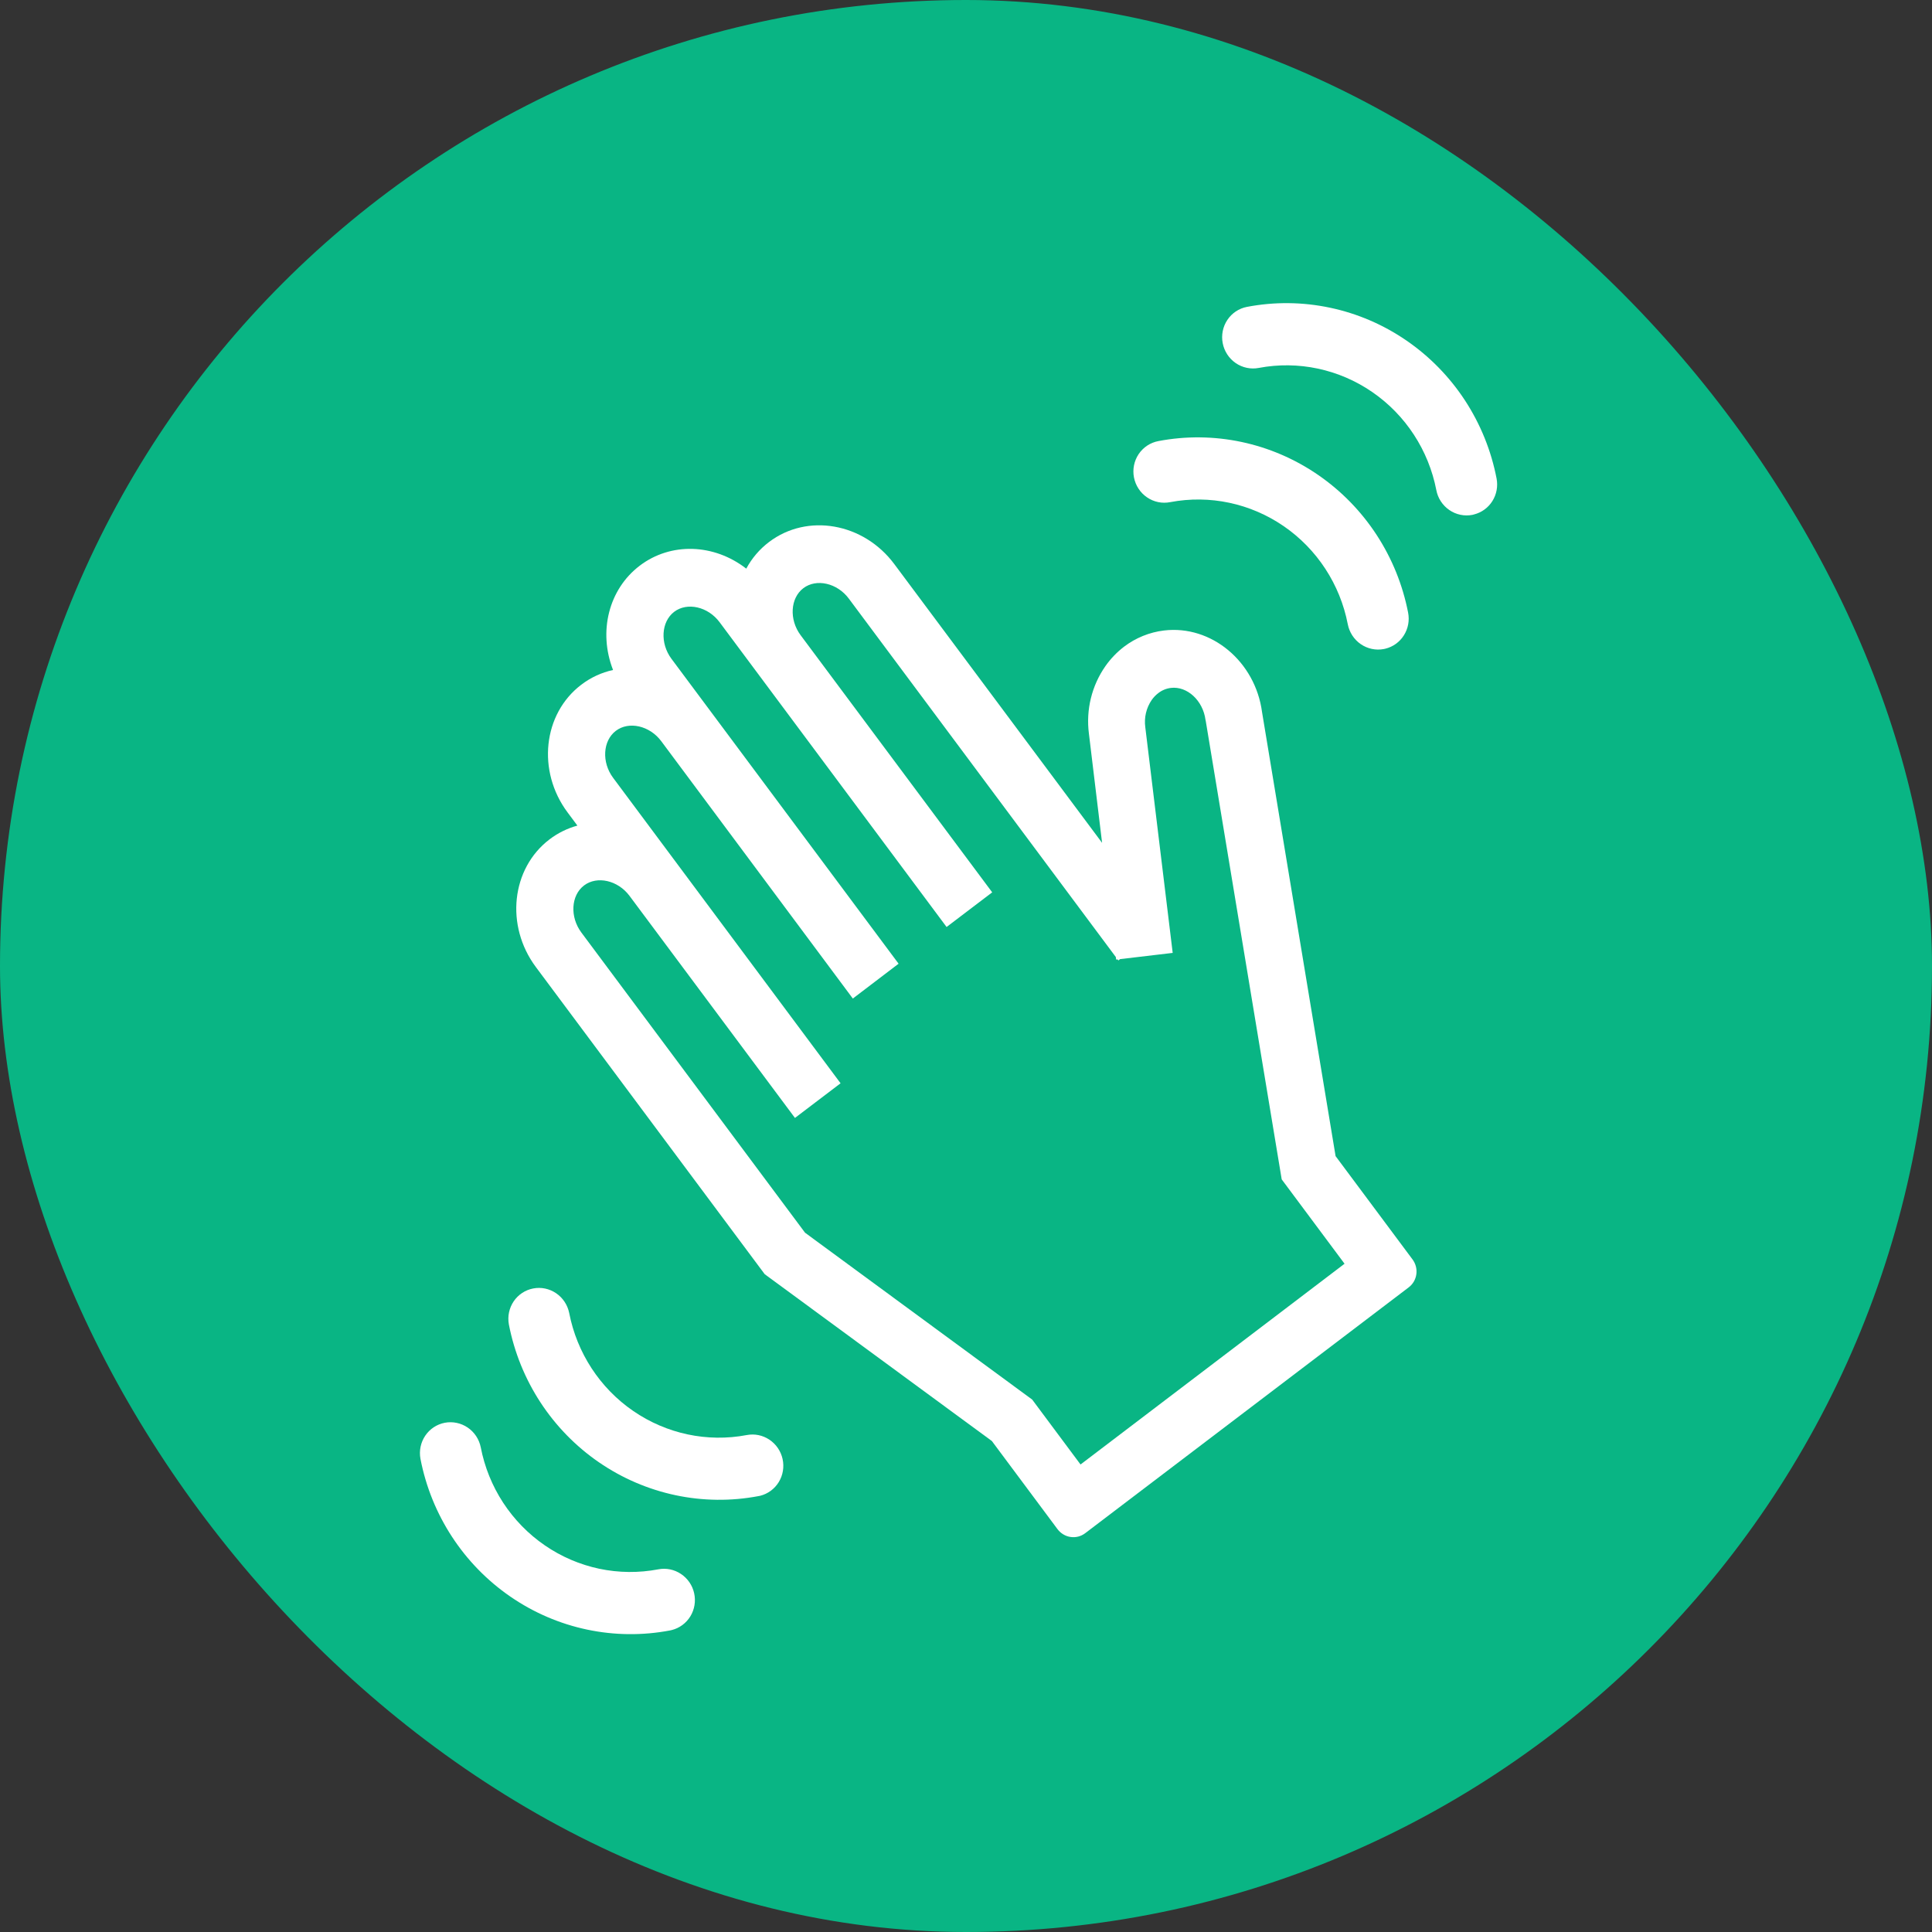
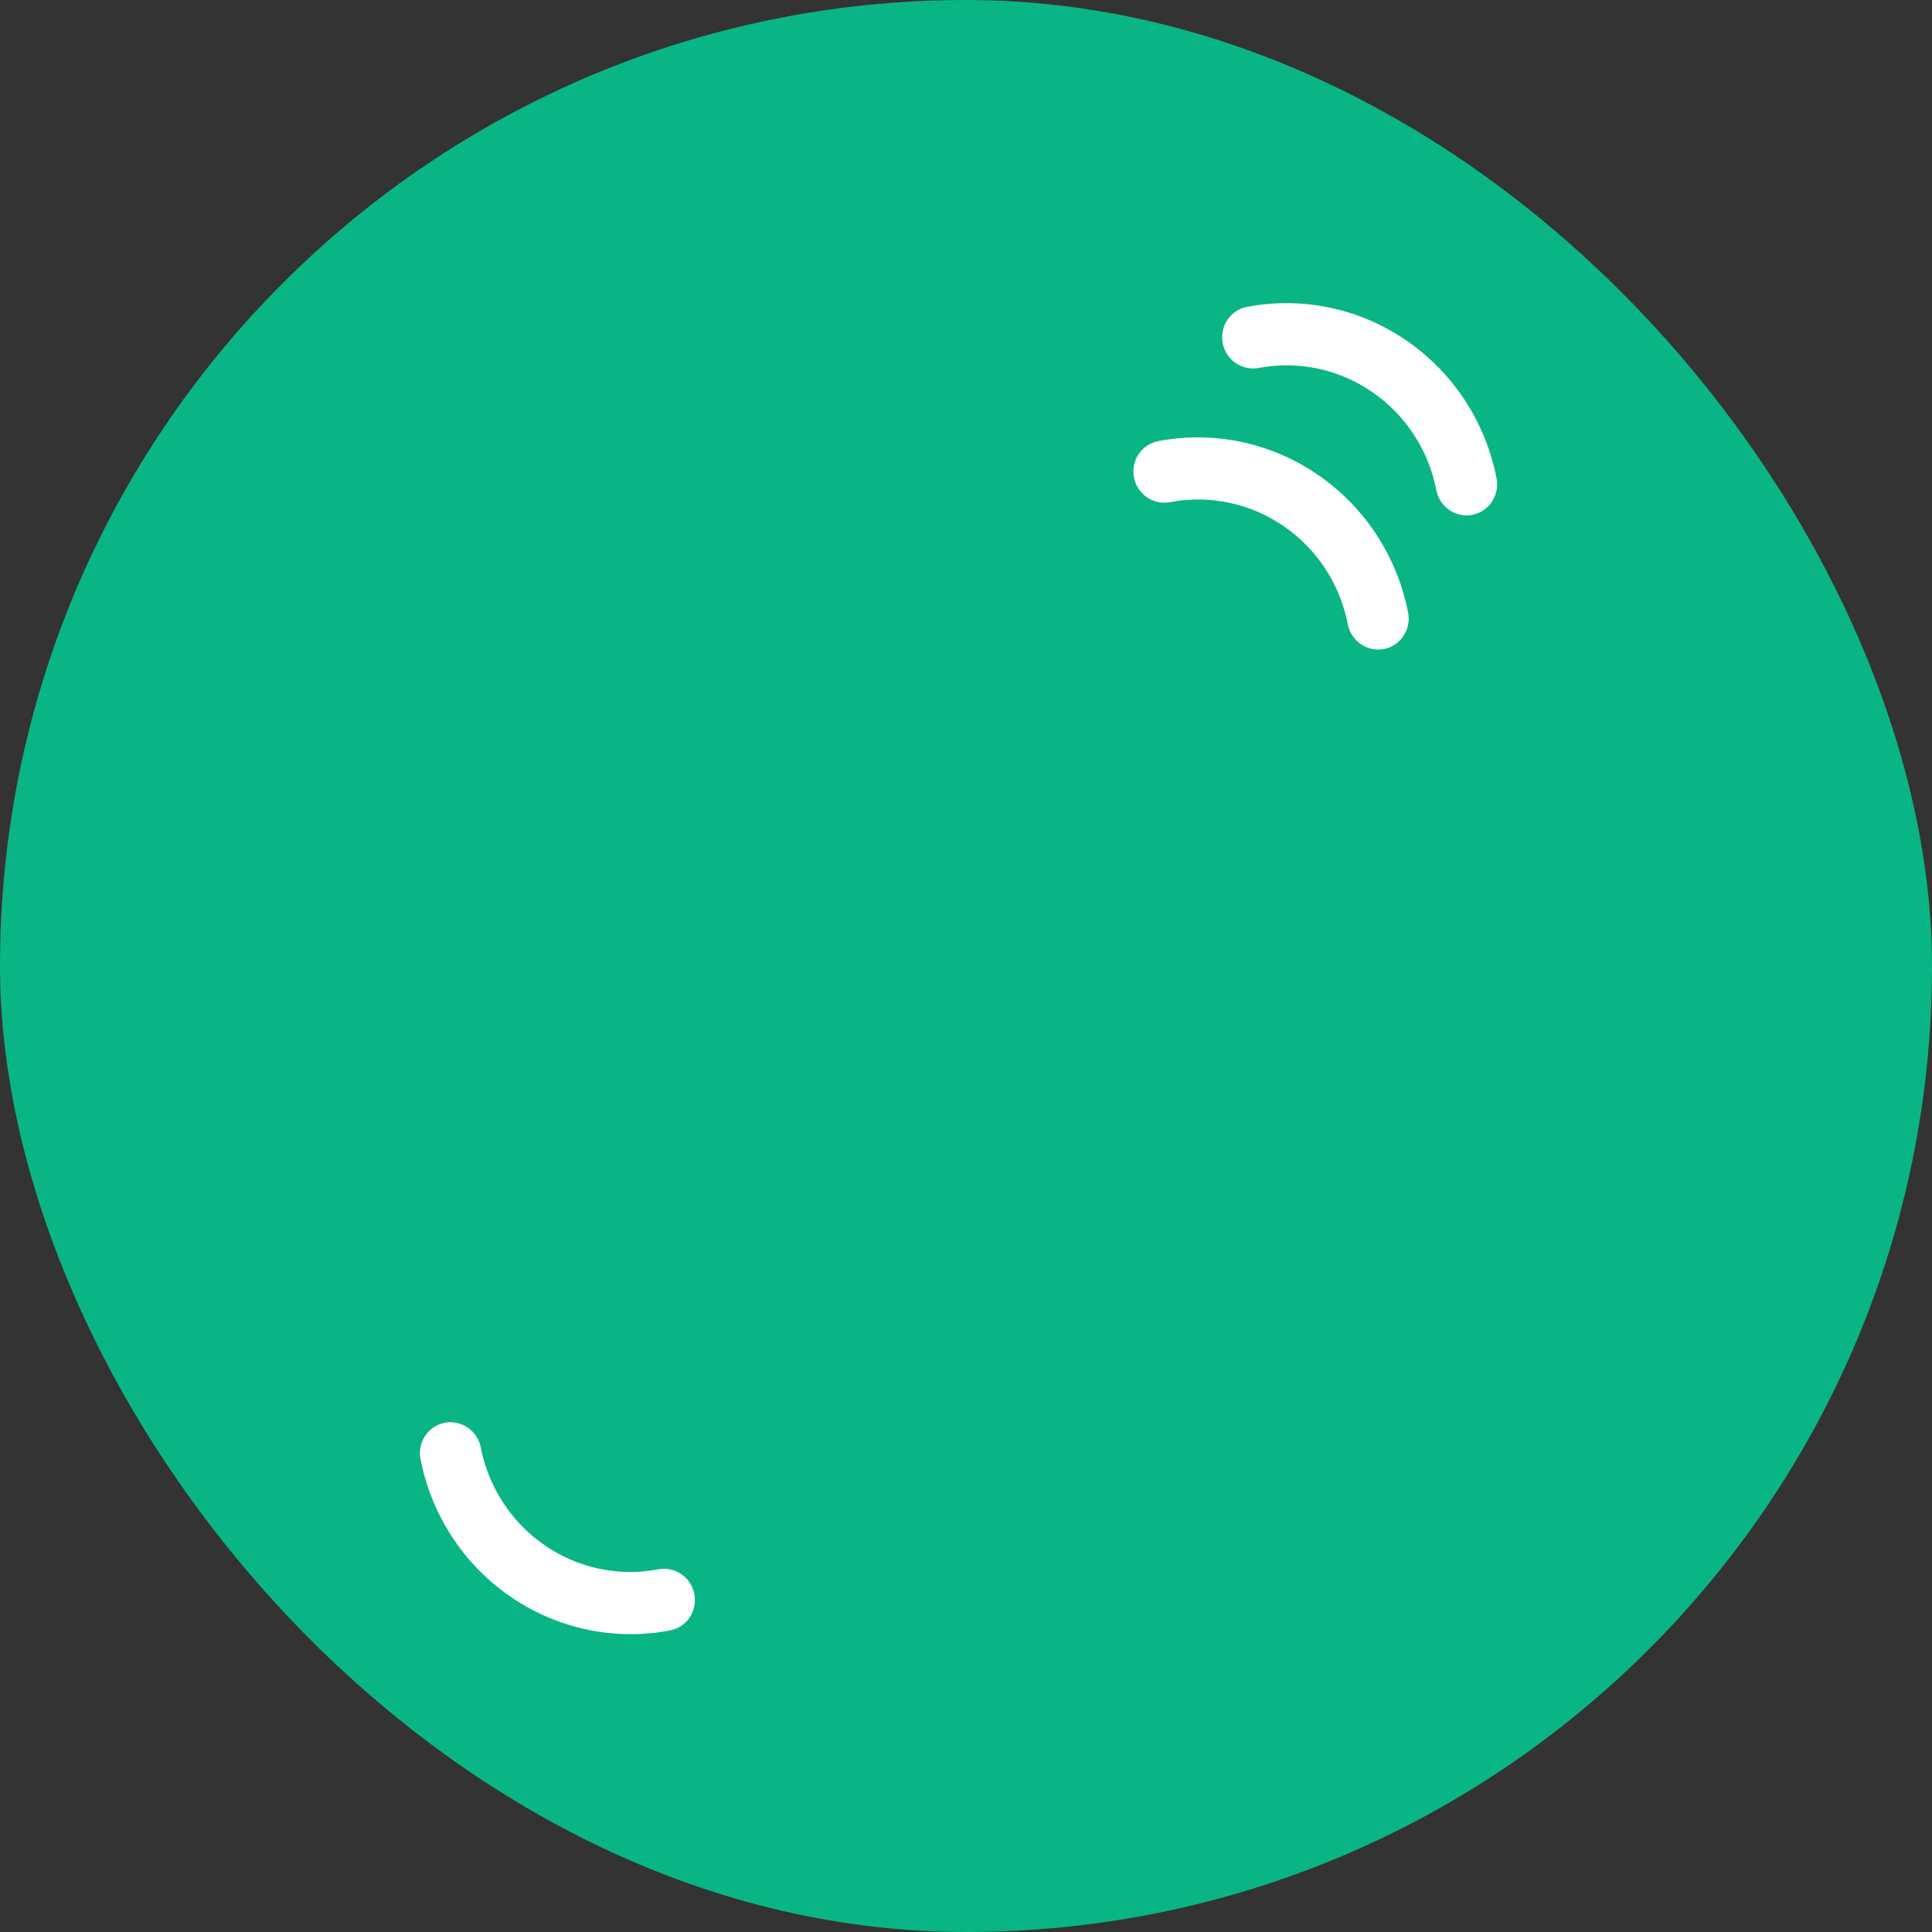
<svg xmlns="http://www.w3.org/2000/svg" width="64" height="64" viewBox="0 0 64 64" fill="none">
  <rect x="0" y="0" width="64" height="64" fill="#333333" stroke="none" />
  <rect width="64" height="64" rx="32" fill="#09B584" />
-   <path d="M46.663 42.647L35.949 50.789C35.88 50.841 35.802 50.879 35.719 50.901C35.636 50.922 35.549 50.927 35.464 50.914C35.379 50.902 35.297 50.873 35.223 50.828C35.149 50.784 35.084 50.725 35.032 50.656L32.857 47.736L25.332 42.209L17.75 32.033C16.732 30.666 16.936 28.769 18.205 27.804C18.481 27.594 18.794 27.44 19.127 27.349L18.8 26.91C17.782 25.544 17.986 23.646 19.256 22.682C19.567 22.444 19.926 22.278 20.308 22.194C19.812 20.923 20.164 19.52 21.192 18.739C22.219 17.958 23.65 18.005 24.721 18.837C24.907 18.491 25.163 18.191 25.474 17.956C26.744 16.991 28.605 17.318 29.624 18.685L36.508 27.92L36.072 24.305C35.969 23.514 36.165 22.713 36.62 22.064C36.792 21.819 37.001 21.602 37.238 21.421C37.623 21.129 38.078 20.944 38.557 20.886C40.126 20.697 41.584 21.912 41.807 23.59L44.243 38.298L46.791 41.719C46.843 41.789 46.881 41.868 46.903 41.953C46.925 42.037 46.93 42.125 46.918 42.212C46.906 42.298 46.877 42.381 46.834 42.455C46.79 42.53 46.732 42.595 46.663 42.647ZM44.54 41.863L42.458 39.068L39.942 23.882L39.934 23.849C39.852 23.209 39.328 22.723 38.788 22.788C38.636 22.806 38.491 22.866 38.37 22.96C38.286 23.024 38.213 23.1 38.152 23.187C37.972 23.449 37.896 23.77 37.939 24.088L38.847 31.566L37.104 31.772L37.047 31.816L37.022 31.782L36.974 31.787L36.963 31.703L28.117 19.828C27.733 19.313 27.044 19.156 26.611 19.485C26.179 19.814 26.137 20.526 26.521 21.041L32.868 29.56L31.357 30.708L23.838 20.612C23.455 20.096 22.765 19.939 22.333 20.267C21.901 20.596 21.859 21.309 22.243 21.824L29.767 31.924L28.251 33.078L21.905 24.553C21.522 24.038 20.832 23.881 20.4 24.21C19.967 24.539 19.926 25.251 20.31 25.766L27.845 35.885L26.334 37.033L20.853 29.676C20.469 29.161 19.779 29.004 19.347 29.332C18.914 29.66 18.873 30.374 19.257 30.889L26.668 40.835L34.193 46.363L35.794 48.513L44.54 41.863Z" fill="white" />
  <path d="M48.827 17.042C49.079 16.979 49.297 16.821 49.437 16.599C49.576 16.378 49.626 16.11 49.576 15.851C49.399 14.931 49.044 14.054 48.533 13.27C48.021 12.486 47.362 11.811 46.594 11.283C45.827 10.755 44.964 10.384 44.057 10.193C43.15 10.001 42.215 9.992 41.306 10.166C41.041 10.217 40.808 10.372 40.658 10.598C40.507 10.823 40.452 11.101 40.504 11.369C40.556 11.637 40.711 11.874 40.935 12.028C41.159 12.181 41.433 12.239 41.698 12.188C43.003 11.941 44.356 12.228 45.458 12.987C46.561 13.745 47.324 14.914 47.58 16.235C47.605 16.368 47.656 16.495 47.73 16.608C47.804 16.721 47.899 16.819 48.01 16.895C48.12 16.971 48.245 17.025 48.376 17.052C48.507 17.08 48.642 17.081 48.773 17.056L48.827 17.042Z" fill="white" />
  <path d="M45.896 21.488C46.148 21.425 46.367 21.267 46.506 21.045C46.646 20.823 46.696 20.556 46.646 20.297C46.286 18.439 45.213 16.797 43.662 15.731C42.112 14.665 40.211 14.262 38.376 14.611C38.244 14.635 38.118 14.686 38.006 14.759C37.893 14.833 37.797 14.929 37.721 15.04C37.646 15.152 37.593 15.278 37.566 15.411C37.539 15.544 37.538 15.681 37.564 15.815C37.59 15.948 37.641 16.076 37.716 16.189C37.79 16.303 37.886 16.4 37.998 16.476C38.109 16.552 38.235 16.606 38.367 16.633C38.498 16.66 38.634 16.66 38.765 16.634C40.071 16.386 41.423 16.672 42.526 17.431C43.628 18.189 44.392 19.357 44.647 20.679C44.699 20.947 44.854 21.185 45.078 21.339C45.302 21.492 45.576 21.551 45.841 21.5L45.896 21.488Z" fill="white" />
  <path d="M22.251 53.998C22.508 53.934 22.73 53.77 22.869 53.543C23.008 53.315 23.053 53.041 22.995 52.779C22.938 52.517 22.781 52.288 22.559 52.14C22.337 51.991 22.068 51.936 21.808 51.986C21.161 52.109 20.497 52.103 19.851 51.967C19.206 51.83 18.592 51.567 18.046 51.191C17.5 50.816 17.031 50.335 16.667 49.778C16.303 49.22 16.051 48.596 15.925 47.941C15.871 47.675 15.716 47.441 15.492 47.289C15.269 47.138 14.996 47.081 14.733 47.131C14.47 47.182 14.238 47.335 14.087 47.559C13.936 47.782 13.879 48.057 13.928 48.324C14.286 50.183 15.359 51.826 16.91 52.892C18.46 53.959 20.363 54.36 22.198 54.01L22.251 53.998Z" fill="white" />
-   <path d="M25.18 49.55C25.437 49.486 25.659 49.322 25.798 49.095C25.937 48.867 25.982 48.593 25.924 48.331C25.866 48.069 25.71 47.84 25.488 47.692C25.267 47.543 24.997 47.488 24.737 47.538C23.431 47.786 22.079 47.499 20.976 46.74C19.873 45.982 19.11 44.813 18.855 43.492C18.8 43.226 18.645 42.991 18.422 42.84C18.198 42.688 17.926 42.631 17.663 42.682C17.399 42.732 17.167 42.886 17.016 43.109C16.866 43.332 16.808 43.607 16.857 43.874C17.217 45.732 18.29 47.374 19.84 48.44C21.391 49.506 23.292 49.909 25.127 49.56L25.18 49.55Z" fill="white" />
</svg>